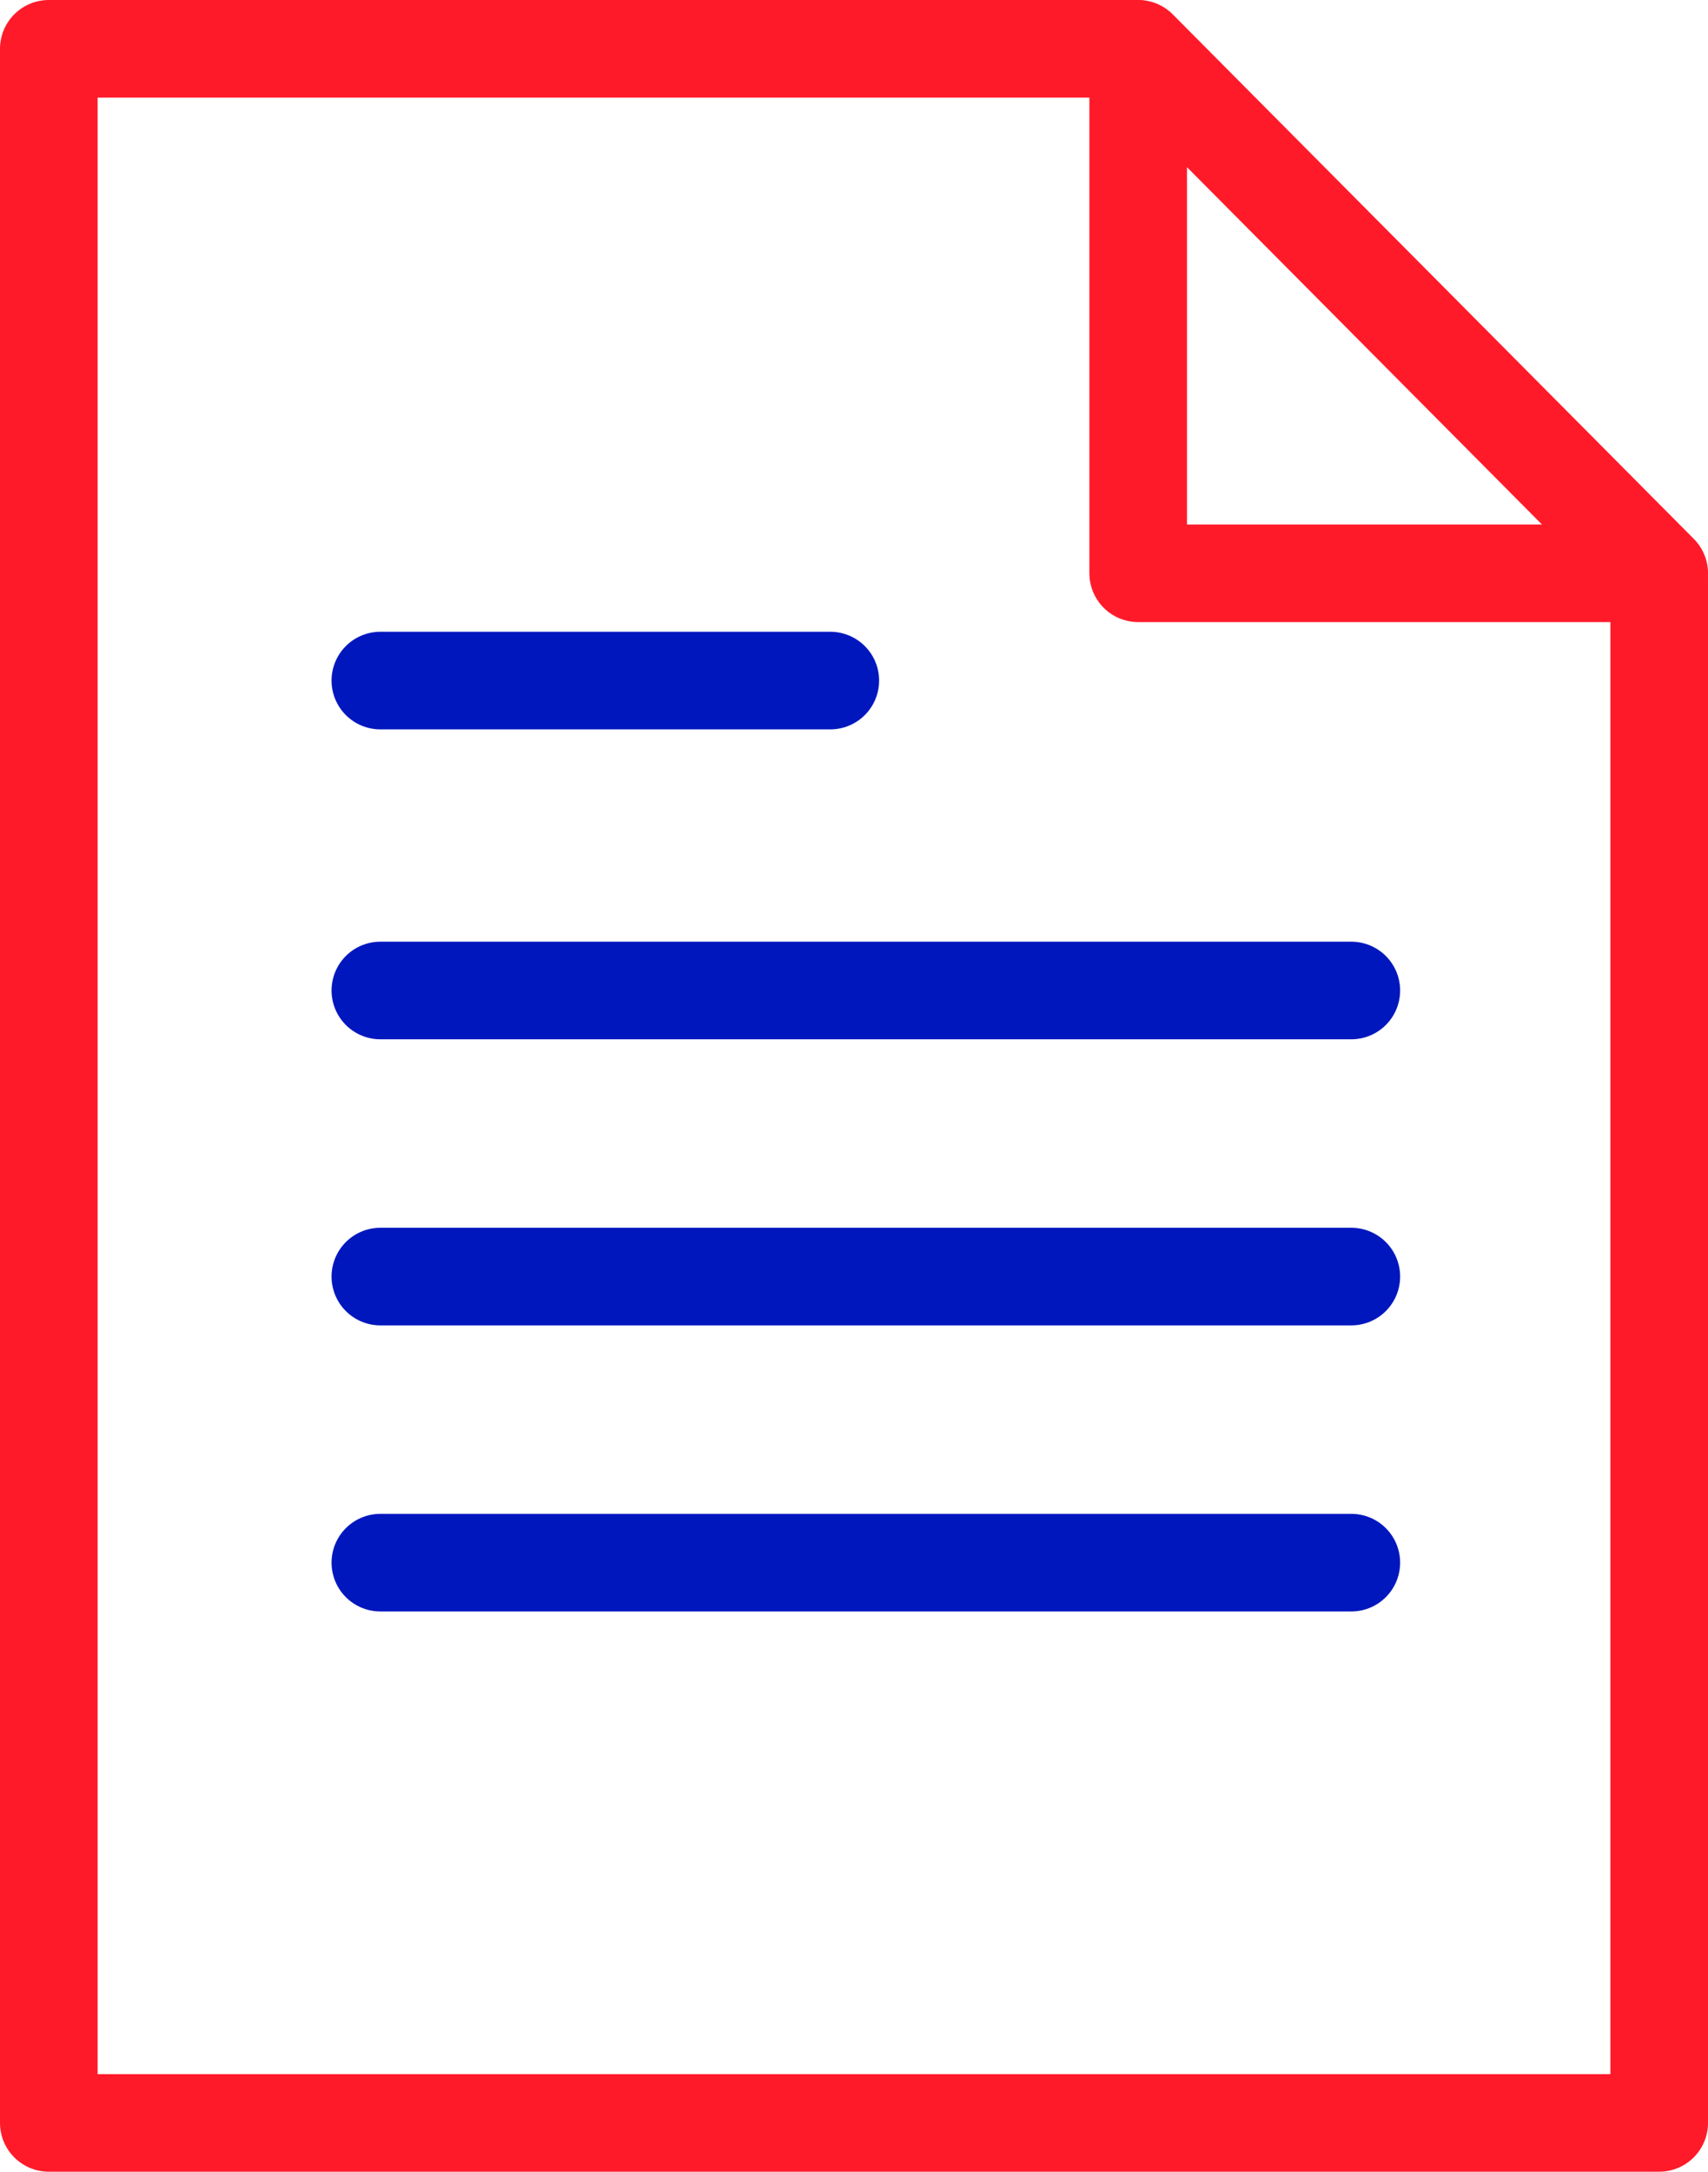
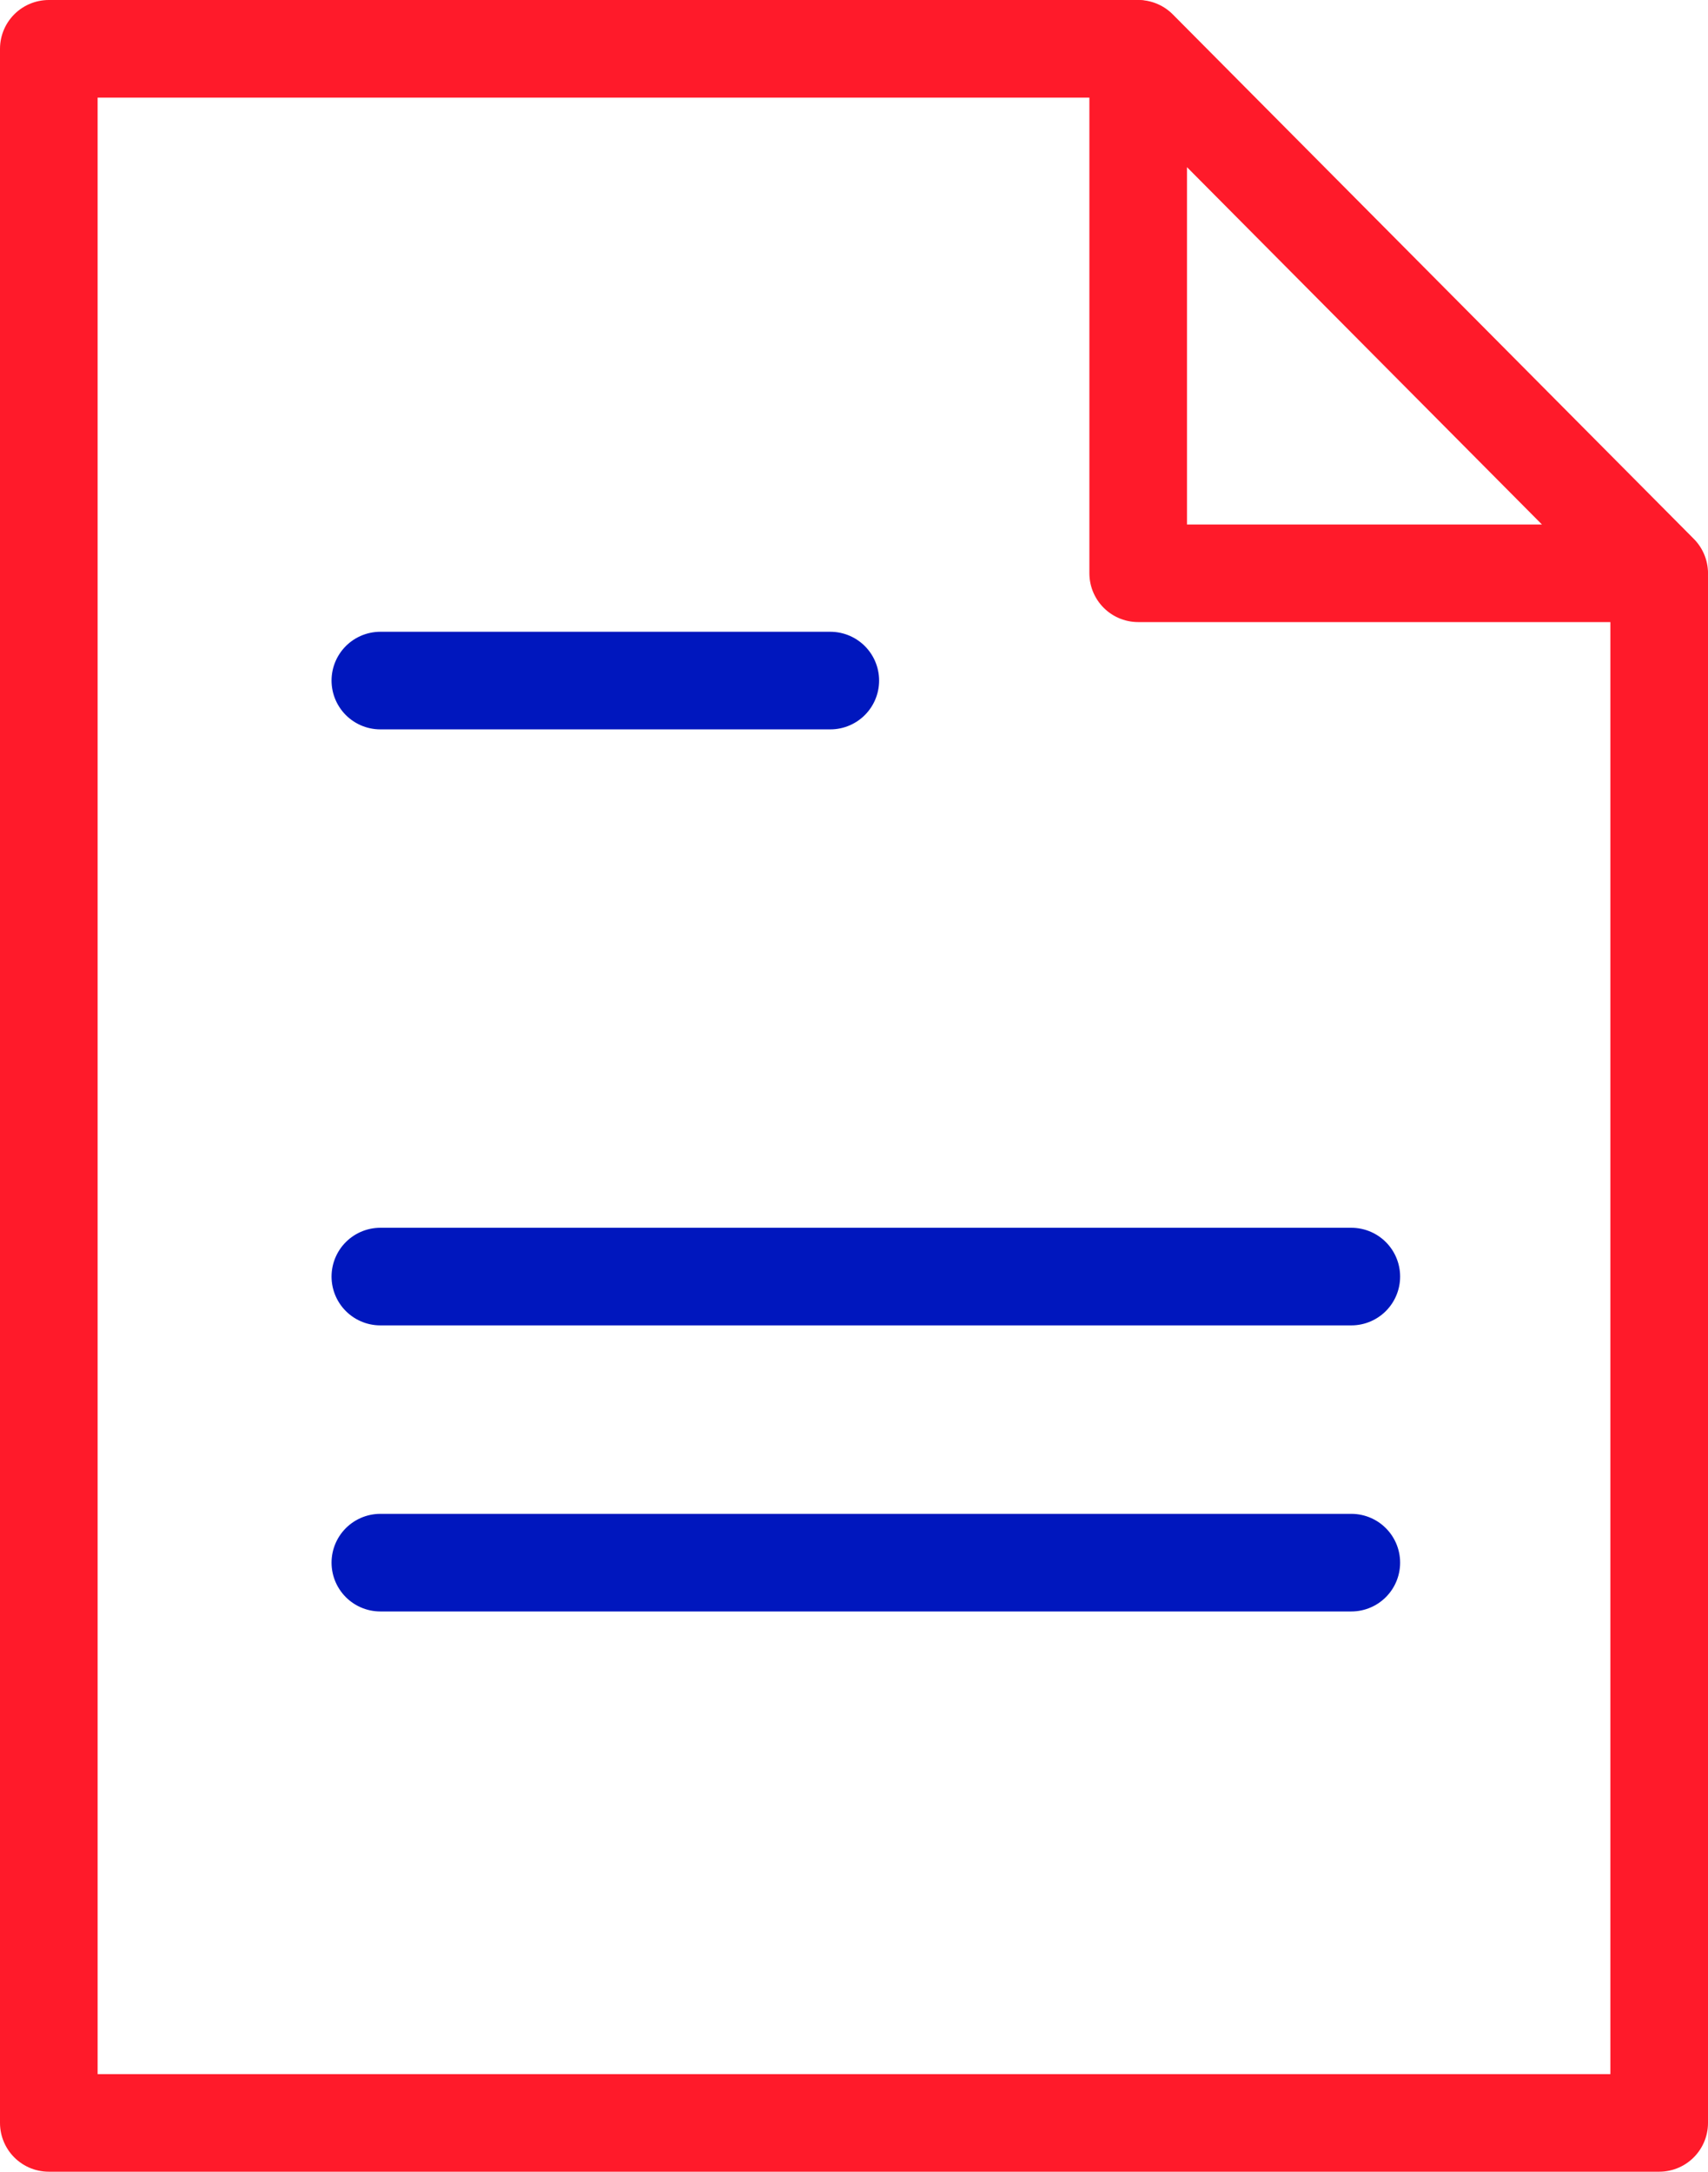
<svg xmlns="http://www.w3.org/2000/svg" width="70px" height="89px" viewBox="0 0 70 89" version="1.1">
  <title>84F5EC22-E6AC-41D0-98C5-56346D54C0E6</title>
  <desc>Created with sketchtool.</desc>
  <g id="Design" stroke="none" stroke-width="1" fill="none" fill-rule="evenodd" stroke-linecap="round" stroke-linejoin="round">
    <g id="Index" transform="translate(-416, -5989)">
      <g id="Included" transform="translate(135, 5781)">
        <g id="5" transform="translate(220, 177)">
          <g id="Icon" transform="translate(63, 33)">
            <g id="UI/Icon/Handout">
              <g id="Group-7">
                <polyline id="Stroke-1" stroke="#FF1A2A" stroke-width="4" points="44.572 0 0 0 0 85 66 85 66 21.666" />
                <path d="M13.588,25.891 L32.029,25.891" id="Stroke-2" stroke="#0017BE" stroke-width="4" />
-                 <path d="M13.588,38.592 L53.382,38.592" id="Stroke-3" stroke="#0017BE" stroke-width="4" />
                <path d="M13.588,50.316 L53.382,50.316" id="Stroke-4" stroke="#0017BE" stroke-width="4" />
                <path d="M13.588,62.04 L53.382,62.04" id="Stroke-5" stroke="#0017BE" stroke-width="4" />
                <polygon id="Stroke-6" stroke="#FF1A2A" stroke-width="4" points="44.647 0 44.647 21.494 66 21.494" />
              </g>
            </g>
          </g>
        </g>
      </g>
    </g>
  </g>
</svg>